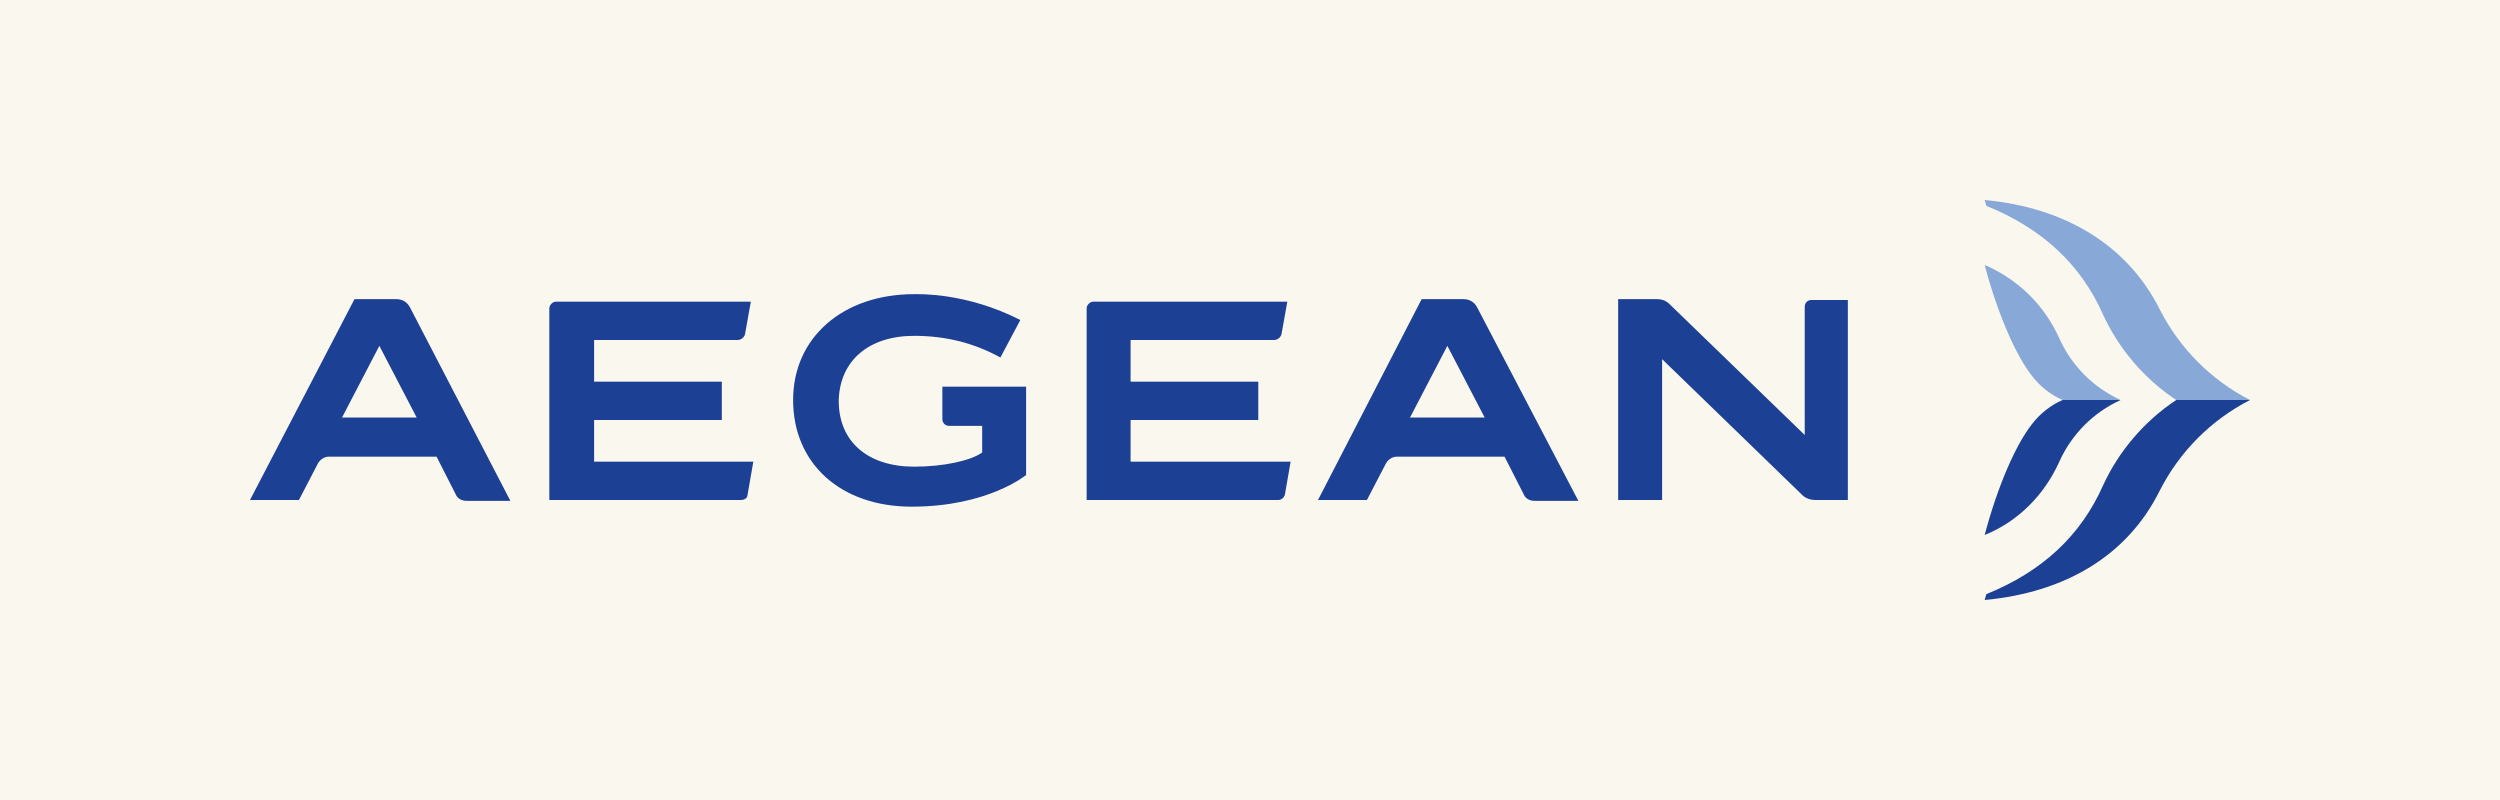
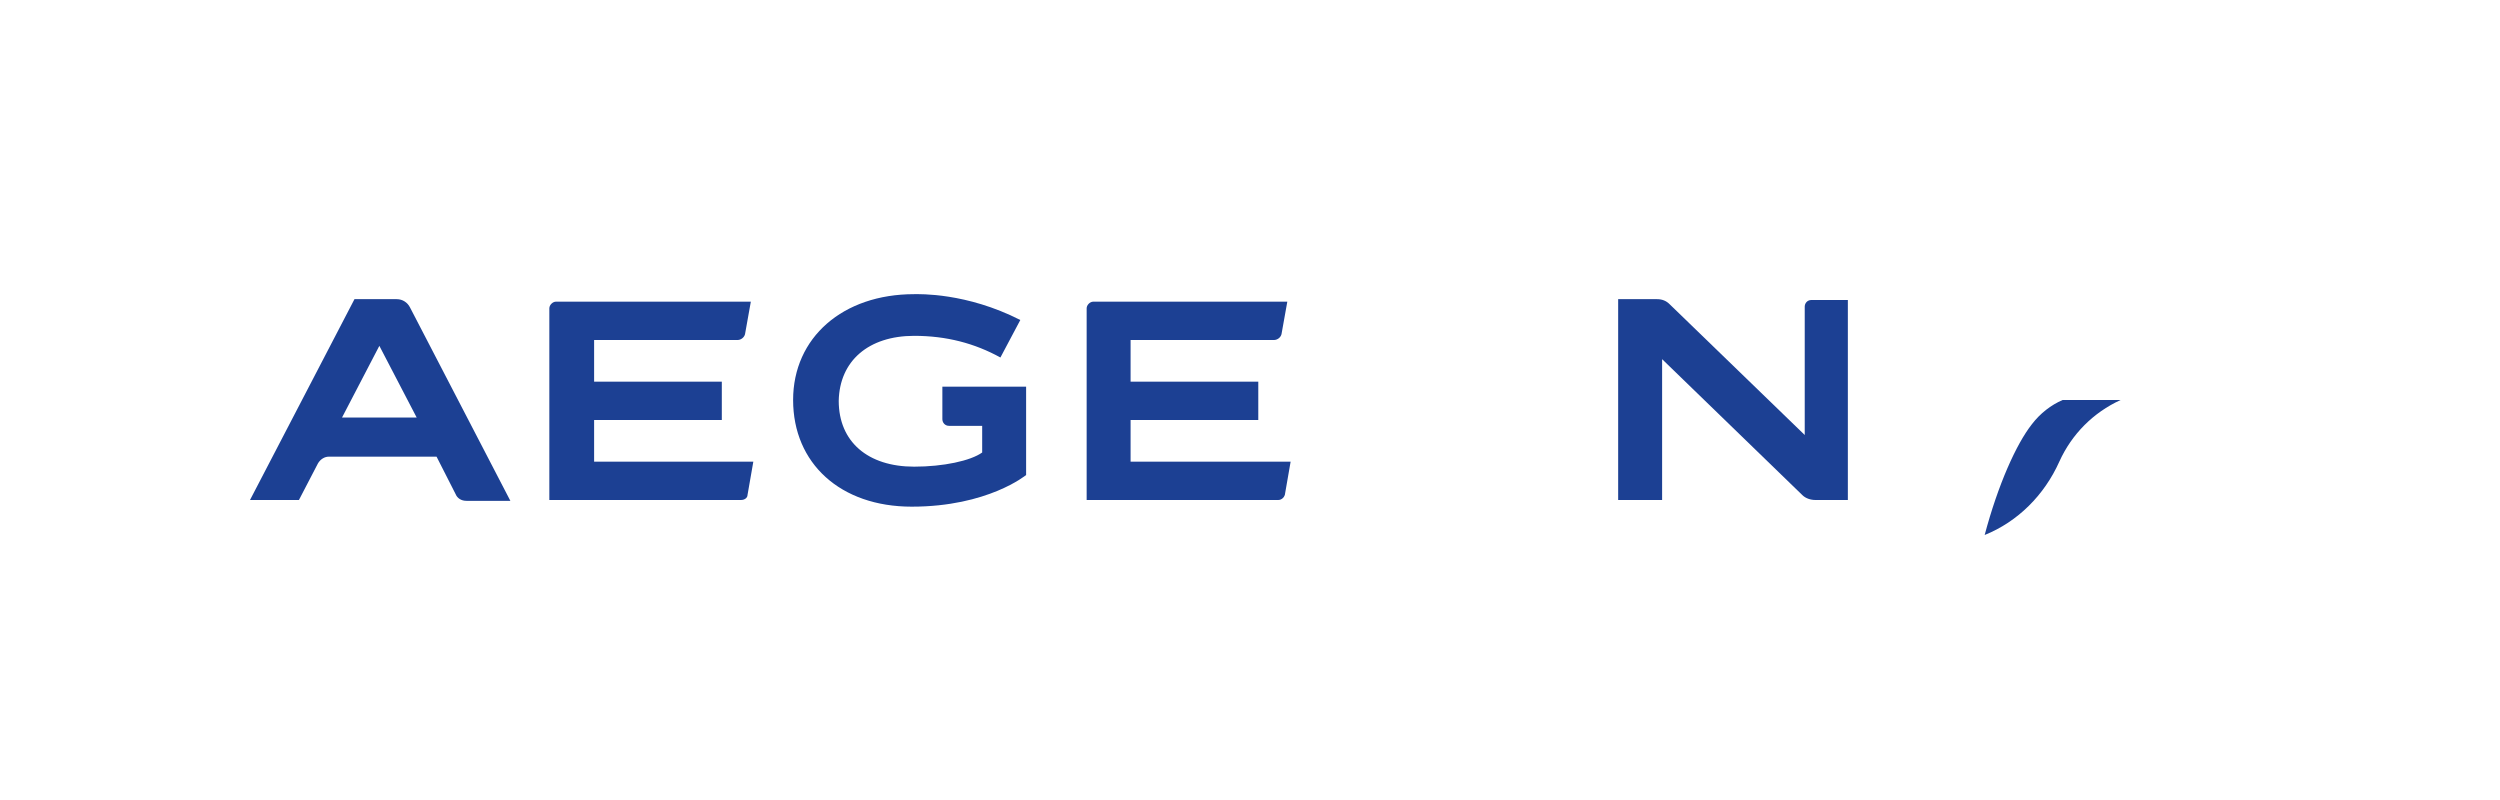
<svg xmlns="http://www.w3.org/2000/svg" width="200" height="64" viewBox="0 0 200 64" fill="none">
-   <rect width="200" height="64" fill="#FAF7EF" />
  <g clip-path="url(#clip0_230_2777)">
-     <path d="M174.097 32H180.001C176.883 30.4 174.362 27.867 172.77 24.733C170.183 19.6 165.208 16.6 158.773 16L158.906 16.467C163.351 18.267 166.468 21.133 168.259 25.2C169.52 27.933 171.576 30.333 174.097 32Z" fill="#88A8D8" />
-     <path d="M174.097 32H180.001C176.883 33.6 174.362 36.133 172.77 39.267C170.183 44.467 165.208 47.4 158.773 48L158.906 47.533C163.351 45.733 166.468 42.867 168.259 38.8C169.52 36.067 171.576 33.667 174.097 32Z" fill="#1C4093" />
-     <path d="M158.773 21.2C159.835 25.2 161.294 28.467 162.555 30.067C163.218 30.933 164.08 31.6 165.009 32H169.652C167.463 31 165.739 29.267 164.744 27.067C163.55 24.4 161.427 22.333 158.773 21.2Z" fill="#88A8D8" />
    <path d="M158.773 42.8C159.835 38.8 161.294 35.533 162.555 33.933C163.218 33.067 164.08 32.4 165.009 32H169.652C167.463 33 165.739 34.733 164.744 36.933C163.55 39.6 161.427 41.733 158.773 42.8Z" fill="#1C4093" />
    <path d="M59.801 39.6L60.266 36.933H47.529V33.6H57.745V30.533H47.529V27.2H59.005C59.271 27.2 59.536 27 59.602 26.733L60.067 24.133H44.478C44.213 24.133 43.947 24.4 43.947 24.667V40H59.271C59.602 40 59.801 39.8 59.801 39.6Z" fill="#1C4093" />
    <path d="M102.786 39.6L103.25 36.933H90.447V33.6H100.663V30.533H90.447V27.2H101.923C102.189 27.2 102.454 27 102.52 26.733L102.985 24.133H87.462C87.197 24.133 86.932 24.4 86.932 24.667V40H102.255C102.52 40 102.719 39.8 102.786 39.6Z" fill="#1C4093" />
    <path d="M132.969 28.733L144.179 39.6C144.445 39.867 144.843 40 145.241 40H147.828V24H144.909C144.578 24 144.378 24.267 144.378 24.533V34.8L133.566 24.333C133.301 24.067 132.969 23.933 132.571 23.933H129.453V40H132.969V28.733Z" fill="#1C4093" />
    <path d="M25.439 37.067C25.639 36.733 25.97 36.533 26.302 36.533H34.925L36.451 39.533C36.584 39.867 36.915 40.067 37.313 40.067H40.829L32.803 24.6C32.604 24.2 32.206 23.933 31.741 23.933H28.358L20 40H23.914L25.439 37.067ZM30.348 27.667L33.333 33.4H27.363L30.348 27.667Z" fill="#1C4093" />
-     <path d="M110.879 37.067C111.078 36.733 111.41 36.533 111.741 36.533H120.365L121.891 39.533C122.023 39.867 122.355 40.067 122.753 40.067H126.269L118.176 24.6C117.977 24.2 117.579 23.933 117.114 23.933H113.731L105.439 40H109.353L110.879 37.067ZM115.788 27.667L118.773 33.4H112.803L115.788 27.667Z" fill="#1C4093" />
    <path d="M82.089 38V30.933H75.389V33.533C75.389 33.8 75.588 34.067 75.92 34.067H78.574V36.2C77.645 36.867 75.456 37.333 73.134 37.333C69.419 37.333 67.098 35.333 67.098 32.067C67.164 28.867 69.486 26.867 73.134 26.867C75.721 26.867 77.977 27.467 80.033 28.6L81.625 25.6C77.313 23.4 73.532 23.533 73.134 23.533C67.429 23.533 63.449 27 63.449 32C63.449 37.067 67.23 40.533 72.935 40.533C79.038 40.533 82.089 38 82.089 38Z" fill="#1C4093" />
  </g>
  <defs>
    <clipPath id="clip0_230_2777">
      <rect width="160" height="32" fill="white" transform="translate(20 16)" />
    </clipPath>
  </defs>
</svg>